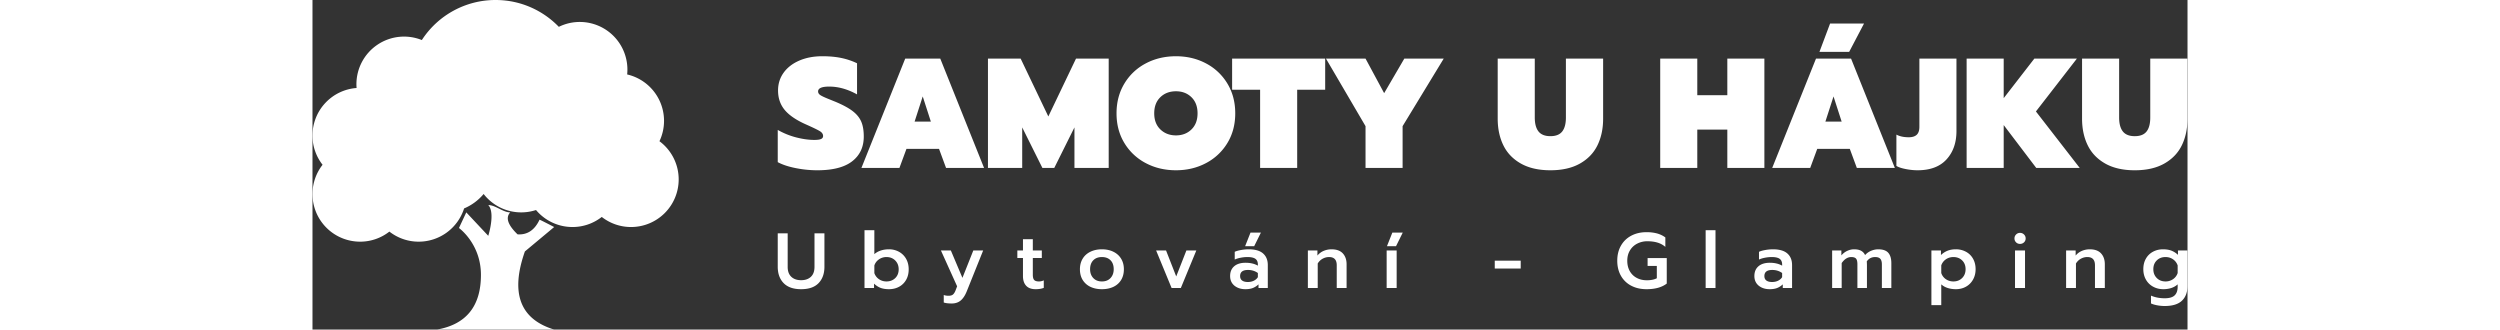
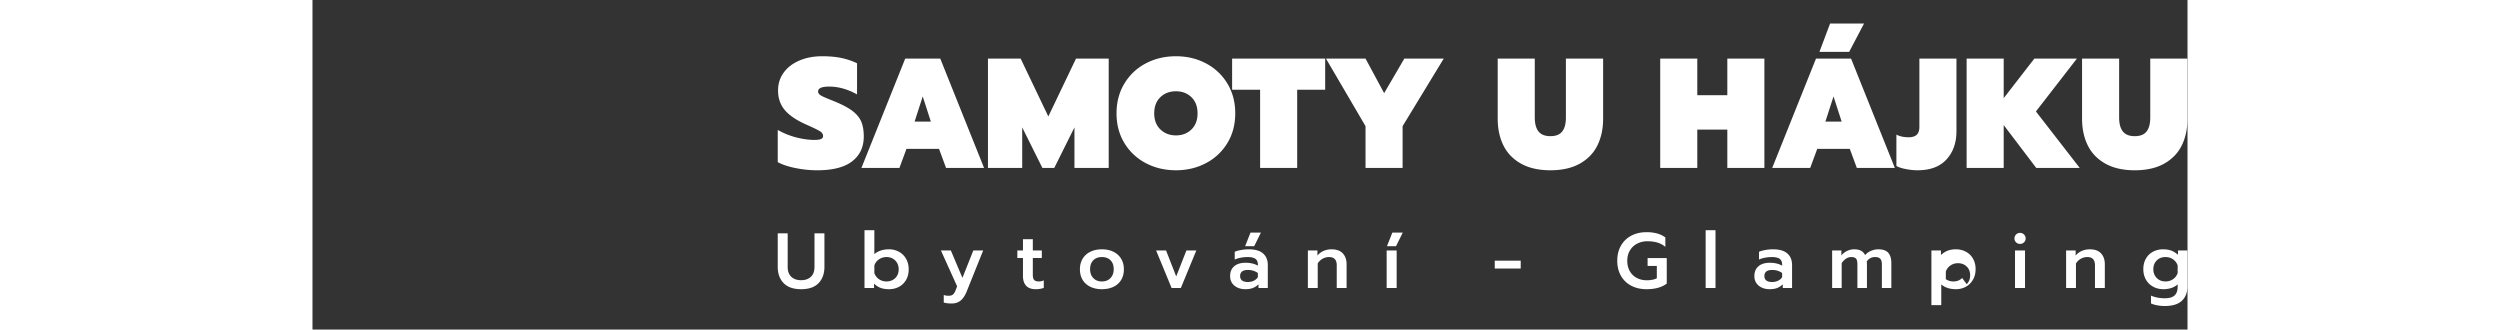
<svg xmlns="http://www.w3.org/2000/svg" width="400" style="height:100%" viewBox="0 0 300.004 52.73" overflow="visible">
  <rect x="0" y="0" width="300.004" height="52.73" fill="#333333" stroke="none" />
  <g fill="#fff">
-     <path d="M28.124 32.81c1.171 0 2.343 1.171 3.515 1.171-.78.834-.39 2.005 1.171 3.515 1.564.105 2.735-.677 3.517-2.343.038-.007.82.384 2.343 1.172l-4.686 3.906c-2.345 6.667-.782 10.833 4.685 12.499H19.922c4.686-.834 7.03-3.75 7.03-8.749 0-5-3.516-7.5-3.516-7.5l1.172-2.5 3.517 3.75s1.171-3.673 0-4.92zM29.295 0c3.974 0 7.56 1.646 10.118 4.294a7.6 7.6 0 0 1 3.358-.78 7.619 7.619 0 0 1 7.577 8.397 7.62 7.62 0 0 1 5.167 10.684 7.601 7.601 0 0 1 3.076 6.113 7.617 7.617 0 0 1-7.618 7.615 7.586 7.586 0 0 1-4.688-1.612 7.58 7.58 0 0 1-4.685 1.612 7.598 7.598 0 0 1-5.834-2.719 7.6 7.6 0 0 1-2.37.377 7.599 7.599 0 0 1-6.013-2.943 8.186 8.186 0 0 1-3.126 2.31 7.62 7.62 0 0 1-7.265 5.319 7.58 7.58 0 0 1-4.688-1.613 7.573 7.573 0 0 1-4.685 1.613 7.618 7.618 0 0 1-6.006-12.304A7.573 7.573 0 0 1 0 21.678a7.618 7.618 0 0 1 7.056-7.599 6.779 6.779 0 0 1-.026-.604 7.62 7.62 0 0 1 10.467-7.067A14.044 14.044 0 0 1 29.295 0z" fill-rule="evenodd" class="GFVs6oHgD_" />
-     <path d="M77.294 26.893c1.168.233 2.327.35 3.478.35 2.486 0 4.347-.48 5.581-1.44 1.235-.958 1.852-2.28 1.852-3.966 0-.95-.133-1.739-.4-2.365-.267-.625-.718-1.184-1.352-1.676-.634-.493-1.543-.989-2.728-1.49l-.926-.375c-.717-.283-1.213-.509-1.489-.676-.275-.166-.413-.375-.413-.625 0-.517.593-.776 1.777-.776 1.468 0 2.953.417 4.455 1.251v-4.98c-.8-.384-1.643-.667-2.528-.85-.884-.184-1.893-.276-3.028-.276-1.385 0-2.615.234-3.691.7-1.076.468-1.91 1.114-2.503 1.94-.592.826-.888 1.773-.888 2.84 0 1.235.363 2.282 1.088 3.141.726.86 1.89 1.64 3.492 2.34 1.084.484 1.793.83 2.127 1.039.333.208.5.463.5.763 0 .217-.108.376-.325.476-.217.1-.576.15-1.076.15-.884 0-1.848-.134-2.89-.4a11.898 11.898 0 0 1-2.966-1.202v5.156c.734.4 1.685.717 2.853.95ZM94.837 9.374 87.83 26.867h6.081l1.126-3.053h5.206l1.126 3.053h6.081l-7.007-17.493ZM98.94 19.46h-2.603l1.302-4.03Zm9.135-10.086v17.493h5.48v-6.481l3.229 6.481h1.902l3.228-6.481v6.481h5.48V9.374h-5.23l-4.43 9.26-4.429-9.26Zm25.238 16.718c1.444.767 3.058 1.15 4.843 1.15 1.768 0 3.374-.383 4.817-1.15a8.685 8.685 0 0 0 3.416-3.216c.835-1.377 1.252-2.957 1.252-4.743 0-1.785-.417-3.37-1.252-4.755a8.657 8.657 0 0 0-3.416-3.228C141.531 9.383 139.925 9 138.157 9c-1.785 0-3.4.384-4.843 1.151a8.657 8.657 0 0 0-3.416 3.228c-.834 1.385-1.251 2.97-1.251 4.755 0 1.786.417 3.366 1.251 4.743a8.685 8.685 0 0 0 3.416 3.216Zm7.32-5.38c-.65.633-1.476.95-2.477.95s-1.831-.317-2.49-.95c-.66-.635-.989-1.494-.989-2.579 0-1.084.326-1.943.976-2.577.651-.634 1.485-.951 2.503-.951 1.001 0 1.827.317 2.477.95.651.635.977 1.494.977 2.578 0 1.085-.326 1.944-.977 2.578Zm10.987-6.358v12.513h5.931V14.354h4.48v-4.98h-14.89v4.98Zm16.867 5.832v6.681h5.932v-6.681L181 9.374h-6.306l-3.228 5.531-2.979-5.53h-6.331Zm24.851 5.98c1.268.718 2.845 1.077 4.73 1.077 1.885 0 3.462-.359 4.73-1.076 1.268-.718 2.202-1.694 2.803-2.928.6-1.235.9-2.653.9-4.255v-9.61h-5.955v9.435c0 .984-.196 1.727-.588 2.227-.392.501-1.022.751-1.89.751-.867 0-1.501-.25-1.902-.75-.4-.501-.6-1.244-.6-2.228V9.374h-5.932v9.61c0 1.602.3 3.02.901 4.255.6 1.234 1.535 2.21 2.803 2.928Zm22.298-16.792v17.493h5.932v-6.13h4.805v6.13h5.93V9.374h-5.93v5.856h-4.805V9.374Zm27.179-5.606-1.702 4.53h4.755l2.377-4.53Zm-2.253 5.606-7.007 17.493h6.081l1.126-3.053h5.206l1.126 3.053h6.081L246.17 9.374Zm4.105 10.086h-2.603l1.301-4.03Zm10.223 7.583c.675.133 1.314.2 1.914.2 2.036 0 3.583-.58 4.642-1.74 1.06-1.159 1.59-2.673 1.59-4.542V9.374h-5.932v10.912c0 .584-.141 1.009-.425 1.276-.284.267-.71.4-1.276.4-.784 0-1.443-.141-1.977-.425v5.005c.3.2.788.367 1.464.5Zm9.772-17.669v17.493h5.931V20.01l5.206 6.857h6.957l-7.007-9.034 6.557-8.459H275.5l-4.906 6.332V9.374Zm22.173 16.793c1.268.717 2.845 1.076 4.73 1.076 1.886 0 3.462-.359 4.73-1.076 1.268-.718 2.202-1.694 2.803-2.928.6-1.235.901-2.653.901-4.255v-9.61h-5.956v9.435c0 .984-.196 1.727-.588 2.227-.392.501-1.022.751-1.89.751-.867 0-1.501-.25-1.902-.75-.4-.501-.6-1.244-.6-2.228V9.374h-5.932v9.61c0 1.602.3 3.02.901 4.255.601 1.234 1.535 2.21 2.803 2.928ZM75.388 45.303c.63.647 1.56.968 2.794.968 1.235 0 2.165-.321 2.79-.968.626-.65.939-1.522.939-2.623v-5.343h-1.59v5.368c0 .692-.191 1.222-.579 1.585-.388.363-.91.542-1.56.542-.655 0-1.18-.18-1.568-.542-.388-.363-.584-.893-.584-1.585v-5.368h-1.59v5.343c0 1.1.318 1.977.948 2.623Zm15.524.764c.367.133.805.204 1.314.204.609 0 1.155-.13 1.635-.392.48-.263.855-.634 1.126-1.114.271-.48.405-1.038.405-1.672 0-.626-.134-1.18-.405-1.665a2.905 2.905 0 0 0-1.126-1.13 3.27 3.27 0 0 0-1.635-.409c-.459 0-.889.063-1.293.196-.405.13-.75.322-1.035.58v-3.829h-1.576v9.247h1.526v-.7c.342.317.697.546 1.064.684Zm2.327-1.573c-.367.359-.834.538-1.401.538-.45 0-.85-.12-1.201-.363a1.92 1.92 0 0 1-.739-.976V42.48c.134-.41.38-.735.735-.98a2.062 2.062 0 0 1 1.205-.372c.567 0 1.034.184 1.401.55.367.368.551.84.551 1.415 0 .575-.184 1.042-.55 1.401Zm8.317 4.025c.238.025.468.042.684.042.601 0 1.09-.159 1.469-.476.38-.317.705-.805.971-1.464l2.628-6.544h-1.576l-1.74 4.38-1.852-4.38h-1.589l2.59 5.731-.237.626c-.117.308-.255.534-.413.675-.159.142-.397.213-.714.213-.308 0-.567-.042-.775-.125v1.201c.133.05.317.092.554.121Zm12.634-2.799c.342.367.843.551 1.502.551.517 0 .955-.07 1.314-.213v-1.201c-.25.117-.505.175-.764.175-.375 0-.633-.08-.775-.242-.142-.162-.213-.438-.213-.821v-2.69h1.439v-1.202h-1.439v-1.802h-1.577v1.802h-.9v1.201h.9v2.89c0 .668.171 1.185.513 1.552Zm10.274.171c.53.25 1.142.38 1.843.38.7 0 1.318-.13 1.848-.38.53-.254.938-.621 1.23-1.1.292-.48.438-1.052.438-1.71 0-.643-.146-1.202-.438-1.682-.292-.484-.7-.85-1.23-1.113s-1.147-.397-1.848-.397c-.7 0-1.318.134-1.852.397-.534.262-.942.63-1.23 1.113-.288.476-.434 1.039-.434 1.681 0 .66.146 1.23.438 1.71a2.91 2.91 0 0 0 1.235 1.101Zm3.22-1.401c-.342.363-.801.542-1.377.542-.575 0-1.034-.18-1.376-.542-.342-.363-.513-.834-.513-1.41 0-.609.17-1.084.509-1.43.337-.347.796-.522 1.38-.522.584 0 1.047.175 1.385.522.338.342.505.821.505 1.43 0 .576-.171 1.047-.513 1.41Zm7.299-4.413 2.477 6.006h1.477l2.477-6.006h-1.589l-1.626 4.154-1.627-4.154Zm15.103-2.865-.863 2.177h1.451l1.076-2.177Zm-2.578 8.492c.46.375 1.047.567 1.765.567.475 0 .88-.067 1.21-.2.329-.134.62-.326.88-.576v.588h1.488v-3.666c0-.793-.25-1.414-.75-1.856-.5-.446-1.273-.672-2.315-.672a6.93 6.93 0 0 0-1.218.113c-.422.075-.76.171-1.01.288v1.239c.276-.126.593-.226.951-.292.359-.071.722-.109 1.089-.109.584 0 1.01.096 1.272.288.263.192.392.5.392.926v.163c-.55-.31-1.205-.463-1.964-.463-.784 0-1.393.187-1.827.563-.434.375-.65.896-.65 1.564 0 .642.228 1.151.687 1.535Zm3.104-.789c-.284.138-.601.205-.951.205-.4 0-.705-.08-.918-.238-.213-.158-.321-.396-.321-.713 0-.65.421-.976 1.264-.976.592 0 1.117.162 1.576.488v.663c-.15.242-.367.434-.65.571Zm8.65-4.838v6.006h1.577v-3.929c.217-.342.484-.6.8-.767a2.105 2.105 0 0 1 1.014-.259c.818 0 1.226.438 1.226 1.314v3.641h1.577v-3.791c0-.726-.2-1.306-.6-1.744-.4-.438-1.006-.659-1.815-.659-.434 0-.847.084-1.239.246a2.59 2.59 0 0 0-1.013.755v-.813Zm13.518-2.865-.863 2.177h1.451l1.077-2.177Zm-.913 2.865v6.006h1.602v-6.006Zm17.297 1.627v1.264h4.154v-1.264Zm21.84 4.012c.708.371 1.522.555 2.44.555 1.384 0 2.465-.3 3.24-.901v-4.08h-3.065v1.265h1.476v1.964c-.417.217-.947.325-1.589.325-.609 0-1.151-.125-1.627-.38a2.743 2.743 0 0 1-1.113-1.088c-.267-.475-.4-1.026-.4-1.66 0-.625.141-1.176.425-1.643a2.83 2.83 0 0 1 1.16-1.089 3.471 3.471 0 0 1 1.63-.383c.6 0 1.139.07 1.614.212.476.142.897.371 1.264.688v-1.514a4.05 4.05 0 0 0-1.339-.638 6.418 6.418 0 0 0-1.677-.2c-.917 0-1.73.188-2.44.563-.709.375-1.26.91-1.651 1.598-.392.688-.588 1.489-.588 2.406 0 .918.196 1.719.588 2.411a3.991 3.991 0 0 0 1.651 1.59Zm11.903-8.88v9.247h1.577v-9.247Zm8.484 8.868c.46.375 1.047.567 1.765.567.475 0 .88-.067 1.21-.2.329-.134.62-.326.88-.576v.588h1.488v-3.666c0-.793-.25-1.414-.75-1.856-.501-.446-1.273-.672-2.315-.672a6.93 6.93 0 0 0-1.218.113c-.422.075-.76.171-1.01.288v1.239c.276-.126.593-.226.951-.292.359-.071.722-.109 1.089-.109.584 0 1.01.096 1.272.288.263.192.392.5.392.926v.163c-.55-.31-1.205-.463-1.964-.463-.785 0-1.394.187-1.827.563-.434.375-.651.896-.651 1.564 0 .642.23 1.151.688 1.535Zm3.103-.789c-.283.138-.6.205-.95.205-.4 0-.705-.08-.918-.238-.213-.158-.321-.396-.321-.713 0-.65.421-.976 1.264-.976.592 0 1.117.162 1.576.488v.663c-.15.242-.367.434-.65.571Zm8.651-4.838v6.006h1.527v-3.991c.45-.643.959-.964 1.526-.964.376 0 .634.088.776.259.142.167.213.471.213.905v3.791h1.526v-3.616c0-.167-.008-.384-.025-.65.184-.25.384-.426.605-.53.221-.109.467-.159.734-.159.376 0 .647.092.818.275.17.184.258.488.258.914v3.766h1.514v-3.979c0-.726-.162-1.276-.488-1.652-.325-.375-.863-.563-1.614-.563-.375 0-.755.08-1.134.238-.38.159-.701.388-.968.688a1.454 1.454 0 0 0-.638-.692c-.284-.159-.66-.234-1.126-.234-.367 0-.73.084-1.089.25a2.715 2.715 0 0 0-.938.726v-.788Zm15.883 0v8.747h1.577v-3.329c.284.259.626.455 1.03.584.405.125.839.192 1.297.192.61 0 1.152-.134 1.631-.405.48-.27.855-.65 1.126-1.134.271-.484.41-1.039.41-1.664 0-.634-.139-1.19-.41-1.669a2.809 2.809 0 0 0-1.126-1.113 3.335 3.335 0 0 0-1.63-.397c-.493 0-.93.075-1.315.226-.383.15-.738.38-1.063.688v-.726Zm4.918 4.405c-.367.367-.834.55-1.402.55-.45 0-.855-.125-1.21-.367a1.892 1.892 0 0 1-.73-.984v-1.214a1.92 1.92 0 0 1 .74-.976c.35-.242.75-.363 1.2-.363.568 0 1.035.18 1.402.538.367.359.55.826.55 1.402 0 .575-.183 1.047-.55 1.414Zm8.63-5.706c.17.167.38.25.63.25s.462-.083.638-.25a.828.828 0 0 0 .262-.626.844.844 0 0 0-.262-.63.865.865 0 0 0-.638-.258.84.84 0 0 0-.63.258.856.856 0 0 0-.259.63c0 .25.088.459.259.626Zm-.171 1.301v6.006h1.601v-6.006Zm8.175 0v6.006h1.576v-3.929c.217-.342.484-.6.801-.767a2.105 2.105 0 0 1 1.014-.259c.817 0 1.226.438 1.226 1.314v3.641h1.577v-3.791c0-.726-.2-1.306-.6-1.744-.401-.438-1.006-.659-1.815-.659-.434 0-.847.084-1.239.246a2.59 2.59 0 0 0-1.014.755v-.813Zm14.582 8.772c.4.075.8.112 1.2.112 1.231 0 2.149-.28 2.745-.842.597-.563.897-1.364.897-2.399v-5.643h-1.526v.7a3.252 3.252 0 0 0-1.064-.68c-.371-.137-.81-.208-1.314-.208-.613 0-1.155.134-1.635.397-.48.262-.855.63-1.126 1.113-.271.48-.405 1.035-.405 1.669 0 .625.138 1.18.413 1.664a2.87 2.87 0 0 0 1.151 1.134c.488.271 1.039.405 1.652.405.45 0 .868-.067 1.264-.192.392-.13.73-.325 1.014-.584v.388c0 .609-.163 1.068-.484 1.376-.321.31-.851.463-1.581.463-.818 0-1.552-.141-2.202-.425v1.251c.262.125.6.226 1 .3Zm2.531-4.184a2.089 2.089 0 0 1-1.205.367c-.571 0-1.039-.183-1.401-.55-.367-.367-.551-.839-.551-1.414 0-.576.184-1.043.55-1.402.363-.359.83-.538 1.402-.538.45 0 .85.121 1.201.363.35.242.593.567.739.976v1.214a1.9 1.9 0 0 1-.735.984Z" class="text" />
+     <path d="M77.294 26.893c1.168.233 2.327.35 3.478.35 2.486 0 4.347-.48 5.581-1.44 1.235-.958 1.852-2.28 1.852-3.966 0-.95-.133-1.739-.4-2.365-.267-.625-.718-1.184-1.352-1.676-.634-.493-1.543-.989-2.728-1.49l-.926-.375c-.717-.283-1.213-.509-1.489-.676-.275-.166-.413-.375-.413-.625 0-.517.593-.776 1.777-.776 1.468 0 2.953.417 4.455 1.251v-4.98c-.8-.384-1.643-.667-2.528-.85-.884-.184-1.893-.276-3.028-.276-1.385 0-2.615.234-3.691.7-1.076.468-1.91 1.114-2.503 1.94-.592.826-.888 1.773-.888 2.84 0 1.235.363 2.282 1.088 3.141.726.86 1.89 1.64 3.492 2.34 1.084.484 1.793.83 2.127 1.039.333.208.5.463.5.763 0 .217-.108.376-.325.476-.217.1-.576.15-1.076.15-.884 0-1.848-.134-2.89-.4a11.898 11.898 0 0 1-2.966-1.202v5.156c.734.4 1.685.717 2.853.95ZM94.837 9.374 87.83 26.867h6.081l1.126-3.053h5.206l1.126 3.053h6.081l-7.007-17.493ZM98.94 19.46h-2.603l1.302-4.03Zm9.135-10.086v17.493h5.48v-6.481l3.229 6.481h1.902l3.228-6.481v6.481h5.48V9.374h-5.23l-4.43 9.26-4.429-9.26Zm25.238 16.718c1.444.767 3.058 1.15 4.843 1.15 1.768 0 3.374-.383 4.817-1.15a8.685 8.685 0 0 0 3.416-3.216c.835-1.377 1.252-2.957 1.252-4.743 0-1.785-.417-3.37-1.252-4.755a8.657 8.657 0 0 0-3.416-3.228C141.531 9.383 139.925 9 138.157 9c-1.785 0-3.4.384-4.843 1.151a8.657 8.657 0 0 0-3.416 3.228c-.834 1.385-1.251 2.97-1.251 4.755 0 1.786.417 3.366 1.251 4.743a8.685 8.685 0 0 0 3.416 3.216Zm7.32-5.38c-.65.633-1.476.95-2.477.95s-1.831-.317-2.49-.95c-.66-.635-.989-1.494-.989-2.579 0-1.084.326-1.943.976-2.577.651-.634 1.485-.951 2.503-.951 1.001 0 1.827.317 2.477.95.651.635.977 1.494.977 2.578 0 1.085-.326 1.944-.977 2.578Zm10.987-6.358v12.513h5.931V14.354h4.48v-4.98h-14.89v4.98Zm16.867 5.832v6.681h5.932v-6.681L181 9.374h-6.306l-3.228 5.531-2.979-5.53h-6.331Zm24.851 5.98c1.268.718 2.845 1.077 4.73 1.077 1.885 0 3.462-.359 4.73-1.076 1.268-.718 2.202-1.694 2.803-2.928.6-1.235.9-2.653.9-4.255v-9.61h-5.955v9.435c0 .984-.196 1.727-.588 2.227-.392.501-1.022.751-1.89.751-.867 0-1.501-.25-1.902-.75-.4-.501-.6-1.244-.6-2.228V9.374h-5.932v9.61c0 1.602.3 3.02.901 4.255.6 1.234 1.535 2.21 2.803 2.928Zm22.298-16.792v17.493h5.932v-6.13h4.805v6.13h5.93V9.374h-5.93v5.856h-4.805V9.374Zm27.179-5.606-1.702 4.53h4.755l2.377-4.53Zm-2.253 5.606-7.007 17.493h6.081l1.126-3.053h5.206l1.126 3.053h6.081L246.17 9.374Zm4.105 10.086h-2.603l1.301-4.03Zm10.223 7.583c.675.133 1.314.2 1.914.2 2.036 0 3.583-.58 4.642-1.74 1.06-1.159 1.59-2.673 1.59-4.542V9.374h-5.932v10.912c0 .584-.141 1.009-.425 1.276-.284.267-.71.4-1.276.4-.784 0-1.443-.141-1.977-.425v5.005c.3.2.788.367 1.464.5Zm9.772-17.669v17.493h5.931V20.01l5.206 6.857h6.957l-7.007-9.034 6.557-8.459H275.5l-4.906 6.332V9.374Zm22.173 16.793c1.268.717 2.845 1.076 4.73 1.076 1.886 0 3.462-.359 4.73-1.076 1.268-.718 2.202-1.694 2.803-2.928.6-1.235.901-2.653.901-4.255v-9.61h-5.956v9.435c0 .984-.196 1.727-.588 2.227-.392.501-1.022.751-1.89.751-.867 0-1.501-.25-1.902-.75-.4-.501-.6-1.244-.6-2.228V9.374h-5.932v9.61c0 1.602.3 3.02.901 4.255.601 1.234 1.535 2.21 2.803 2.928ZM75.388 45.303c.63.647 1.56.968 2.794.968 1.235 0 2.165-.321 2.79-.968.626-.65.939-1.522.939-2.623v-5.343h-1.59v5.368c0 .692-.191 1.222-.579 1.585-.388.363-.91.542-1.56.542-.655 0-1.18-.18-1.568-.542-.388-.363-.584-.893-.584-1.585v-5.368h-1.59v5.343c0 1.1.318 1.977.948 2.623Zm15.524.764c.367.133.805.204 1.314.204.609 0 1.155-.13 1.635-.392.48-.263.855-.634 1.126-1.114.271-.48.405-1.038.405-1.672 0-.626-.134-1.18-.405-1.665a2.905 2.905 0 0 0-1.126-1.13 3.27 3.27 0 0 0-1.635-.409c-.459 0-.889.063-1.293.196-.405.13-.75.322-1.035.58v-3.829h-1.576v9.247h1.526v-.7c.342.317.697.546 1.064.684Zm2.327-1.573c-.367.359-.834.538-1.401.538-.45 0-.85-.12-1.201-.363a1.92 1.92 0 0 1-.739-.976V42.48c.134-.41.38-.735.735-.98a2.062 2.062 0 0 1 1.205-.372c.567 0 1.034.184 1.401.55.367.368.551.84.551 1.415 0 .575-.184 1.042-.55 1.401Zm8.317 4.025c.238.025.468.042.684.042.601 0 1.09-.159 1.469-.476.38-.317.705-.805.971-1.464l2.628-6.544h-1.576l-1.74 4.38-1.852-4.38h-1.589l2.59 5.731-.237.626c-.117.308-.255.534-.413.675-.159.142-.397.213-.714.213-.308 0-.567-.042-.775-.125v1.201c.133.05.317.092.554.121Zm12.634-2.799c.342.367.843.551 1.502.551.517 0 .955-.07 1.314-.213v-1.201c-.25.117-.505.175-.764.175-.375 0-.633-.08-.775-.242-.142-.162-.213-.438-.213-.821v-2.69h1.439v-1.202h-1.439v-1.802h-1.577v1.802h-.9v1.201h.9v2.89c0 .668.171 1.185.513 1.552Zm10.274.171c.53.25 1.142.38 1.843.38.7 0 1.318-.13 1.848-.38.53-.254.938-.621 1.23-1.1.292-.48.438-1.052.438-1.71 0-.643-.146-1.202-.438-1.682-.292-.484-.7-.85-1.23-1.113s-1.147-.397-1.848-.397c-.7 0-1.318.134-1.852.397-.534.262-.942.63-1.23 1.113-.288.476-.434 1.039-.434 1.681 0 .66.146 1.23.438 1.71a2.91 2.91 0 0 0 1.235 1.101Zm3.22-1.401c-.342.363-.801.542-1.377.542-.575 0-1.034-.18-1.376-.542-.342-.363-.513-.834-.513-1.41 0-.609.17-1.084.509-1.43.337-.347.796-.522 1.38-.522.584 0 1.047.175 1.385.522.338.342.505.821.505 1.43 0 .576-.171 1.047-.513 1.41Zm7.299-4.413 2.477 6.006h1.477l2.477-6.006h-1.589l-1.626 4.154-1.627-4.154Zm15.103-2.865-.863 2.177h1.451l1.076-2.177Zm-2.578 8.492c.46.375 1.047.567 1.765.567.475 0 .88-.067 1.21-.2.329-.134.62-.326.88-.576v.588h1.488v-3.666c0-.793-.25-1.414-.75-1.856-.5-.446-1.273-.672-2.315-.672a6.93 6.93 0 0 0-1.218.113c-.422.075-.76.171-1.01.288v1.239c.276-.126.593-.226.951-.292.359-.071.722-.109 1.089-.109.584 0 1.01.096 1.272.288.263.192.392.5.392.926v.163c-.55-.31-1.205-.463-1.964-.463-.784 0-1.393.187-1.827.563-.434.375-.65.896-.65 1.564 0 .642.228 1.151.687 1.535Zm3.104-.789c-.284.138-.601.205-.951.205-.4 0-.705-.08-.918-.238-.213-.158-.321-.396-.321-.713 0-.65.421-.976 1.264-.976.592 0 1.117.162 1.576.488v.663c-.15.242-.367.434-.65.571Zm8.65-4.838v6.006h1.577v-3.929c.217-.342.484-.6.8-.767a2.105 2.105 0 0 1 1.014-.259c.818 0 1.226.438 1.226 1.314v3.641h1.577v-3.791c0-.726-.2-1.306-.6-1.744-.4-.438-1.006-.659-1.815-.659-.434 0-.847.084-1.239.246a2.59 2.59 0 0 0-1.013.755v-.813Zm13.518-2.865-.863 2.177h1.451l1.077-2.177Zm-.913 2.865v6.006h1.602v-6.006Zm17.297 1.627v1.264h4.154v-1.264Zm21.84 4.012c.708.371 1.522.555 2.44.555 1.384 0 2.465-.3 3.24-.901v-4.08h-3.065v1.265h1.476v1.964c-.417.217-.947.325-1.589.325-.609 0-1.151-.125-1.627-.38a2.743 2.743 0 0 1-1.113-1.088c-.267-.475-.4-1.026-.4-1.66 0-.625.141-1.176.425-1.643a2.83 2.83 0 0 1 1.16-1.089 3.471 3.471 0 0 1 1.63-.383c.6 0 1.139.07 1.614.212.476.142.897.371 1.264.688v-1.514a4.05 4.05 0 0 0-1.339-.638 6.418 6.418 0 0 0-1.677-.2c-.917 0-1.73.188-2.44.563-.709.375-1.26.91-1.651 1.598-.392.688-.588 1.489-.588 2.406 0 .918.196 1.719.588 2.411a3.991 3.991 0 0 0 1.651 1.59Zm11.903-8.88v9.247h1.577v-9.247Zm8.484 8.868c.46.375 1.047.567 1.765.567.475 0 .88-.067 1.21-.2.329-.134.62-.326.88-.576v.588h1.488v-3.666c0-.793-.25-1.414-.75-1.856-.501-.446-1.273-.672-2.315-.672a6.93 6.93 0 0 0-1.218.113c-.422.075-.76.171-1.01.288v1.239c.276-.126.593-.226.951-.292.359-.071.722-.109 1.089-.109.584 0 1.01.096 1.272.288.263.192.392.5.392.926v.163c-.55-.31-1.205-.463-1.964-.463-.785 0-1.394.187-1.827.563-.434.375-.651.896-.651 1.564 0 .642.23 1.151.688 1.535Zm3.103-.789c-.283.138-.6.205-.95.205-.4 0-.705-.08-.918-.238-.213-.158-.321-.396-.321-.713 0-.65.421-.976 1.264-.976.592 0 1.117.162 1.576.488v.663c-.15.242-.367.434-.65.571Zm8.651-4.838v6.006h1.527v-3.991c.45-.643.959-.964 1.526-.964.376 0 .634.088.776.259.142.167.213.471.213.905v3.791h1.526v-3.616c0-.167-.008-.384-.025-.65.184-.25.384-.426.605-.53.221-.109.467-.159.734-.159.376 0 .647.092.818.275.17.184.258.488.258.914v3.766h1.514v-3.979c0-.726-.162-1.276-.488-1.652-.325-.375-.863-.563-1.614-.563-.375 0-.755.08-1.134.238-.38.159-.701.388-.968.688a1.454 1.454 0 0 0-.638-.692c-.284-.159-.66-.234-1.126-.234-.367 0-.73.084-1.089.25a2.715 2.715 0 0 0-.938.726v-.788Zm15.883 0v8.747h1.577v-3.329c.284.259.626.455 1.03.584.405.125.839.192 1.297.192.61 0 1.152-.134 1.631-.405.48-.27.855-.65 1.126-1.134.271-.484.41-1.039.41-1.664 0-.634-.139-1.19-.41-1.669a2.809 2.809 0 0 0-1.126-1.113 3.335 3.335 0 0 0-1.63-.397c-.493 0-.93.075-1.315.226-.383.15-.738.38-1.063.688v-.726Zm4.918 4.405c-.367.367-.834.55-1.402.55-.45 0-.855-.125-1.21-.367v-1.214a1.92 1.92 0 0 1 .74-.976c.35-.242.75-.363 1.2-.363.568 0 1.035.18 1.402.538.367.359.55.826.55 1.402 0 .575-.183 1.047-.55 1.414Zm8.63-5.706c.17.167.38.25.63.25s.462-.083.638-.25a.828.828 0 0 0 .262-.626.844.844 0 0 0-.262-.63.865.865 0 0 0-.638-.258.84.84 0 0 0-.63.258.856.856 0 0 0-.259.63c0 .25.088.459.259.626Zm-.171 1.301v6.006h1.601v-6.006Zm8.175 0v6.006h1.576v-3.929c.217-.342.484-.6.801-.767a2.105 2.105 0 0 1 1.014-.259c.817 0 1.226.438 1.226 1.314v3.641h1.577v-3.791c0-.726-.2-1.306-.6-1.744-.401-.438-1.006-.659-1.815-.659-.434 0-.847.084-1.239.246a2.59 2.59 0 0 0-1.014.755v-.813Zm14.582 8.772c.4.075.8.112 1.2.112 1.231 0 2.149-.28 2.745-.842.597-.563.897-1.364.897-2.399v-5.643h-1.526v.7a3.252 3.252 0 0 0-1.064-.68c-.371-.137-.81-.208-1.314-.208-.613 0-1.155.134-1.635.397-.48.262-.855.63-1.126 1.113-.271.48-.405 1.035-.405 1.669 0 .625.138 1.18.413 1.664a2.87 2.87 0 0 0 1.151 1.134c.488.271 1.039.405 1.652.405.45 0 .868-.067 1.264-.192.392-.13.73-.325 1.014-.584v.388c0 .609-.163 1.068-.484 1.376-.321.31-.851.463-1.581.463-.818 0-1.552-.141-2.202-.425v1.251c.262.125.6.226 1 .3Zm2.531-4.184a2.089 2.089 0 0 1-1.205.367c-.571 0-1.039-.183-1.401-.55-.367-.367-.551-.839-.551-1.414 0-.576.184-1.043.55-1.402.363-.359.83-.538 1.402-.538.45 0 .85.121 1.201.363.35.242.593.567.739.976v1.214a1.9 1.9 0 0 1-.735.984Z" class="text" />
  </g>
</svg>